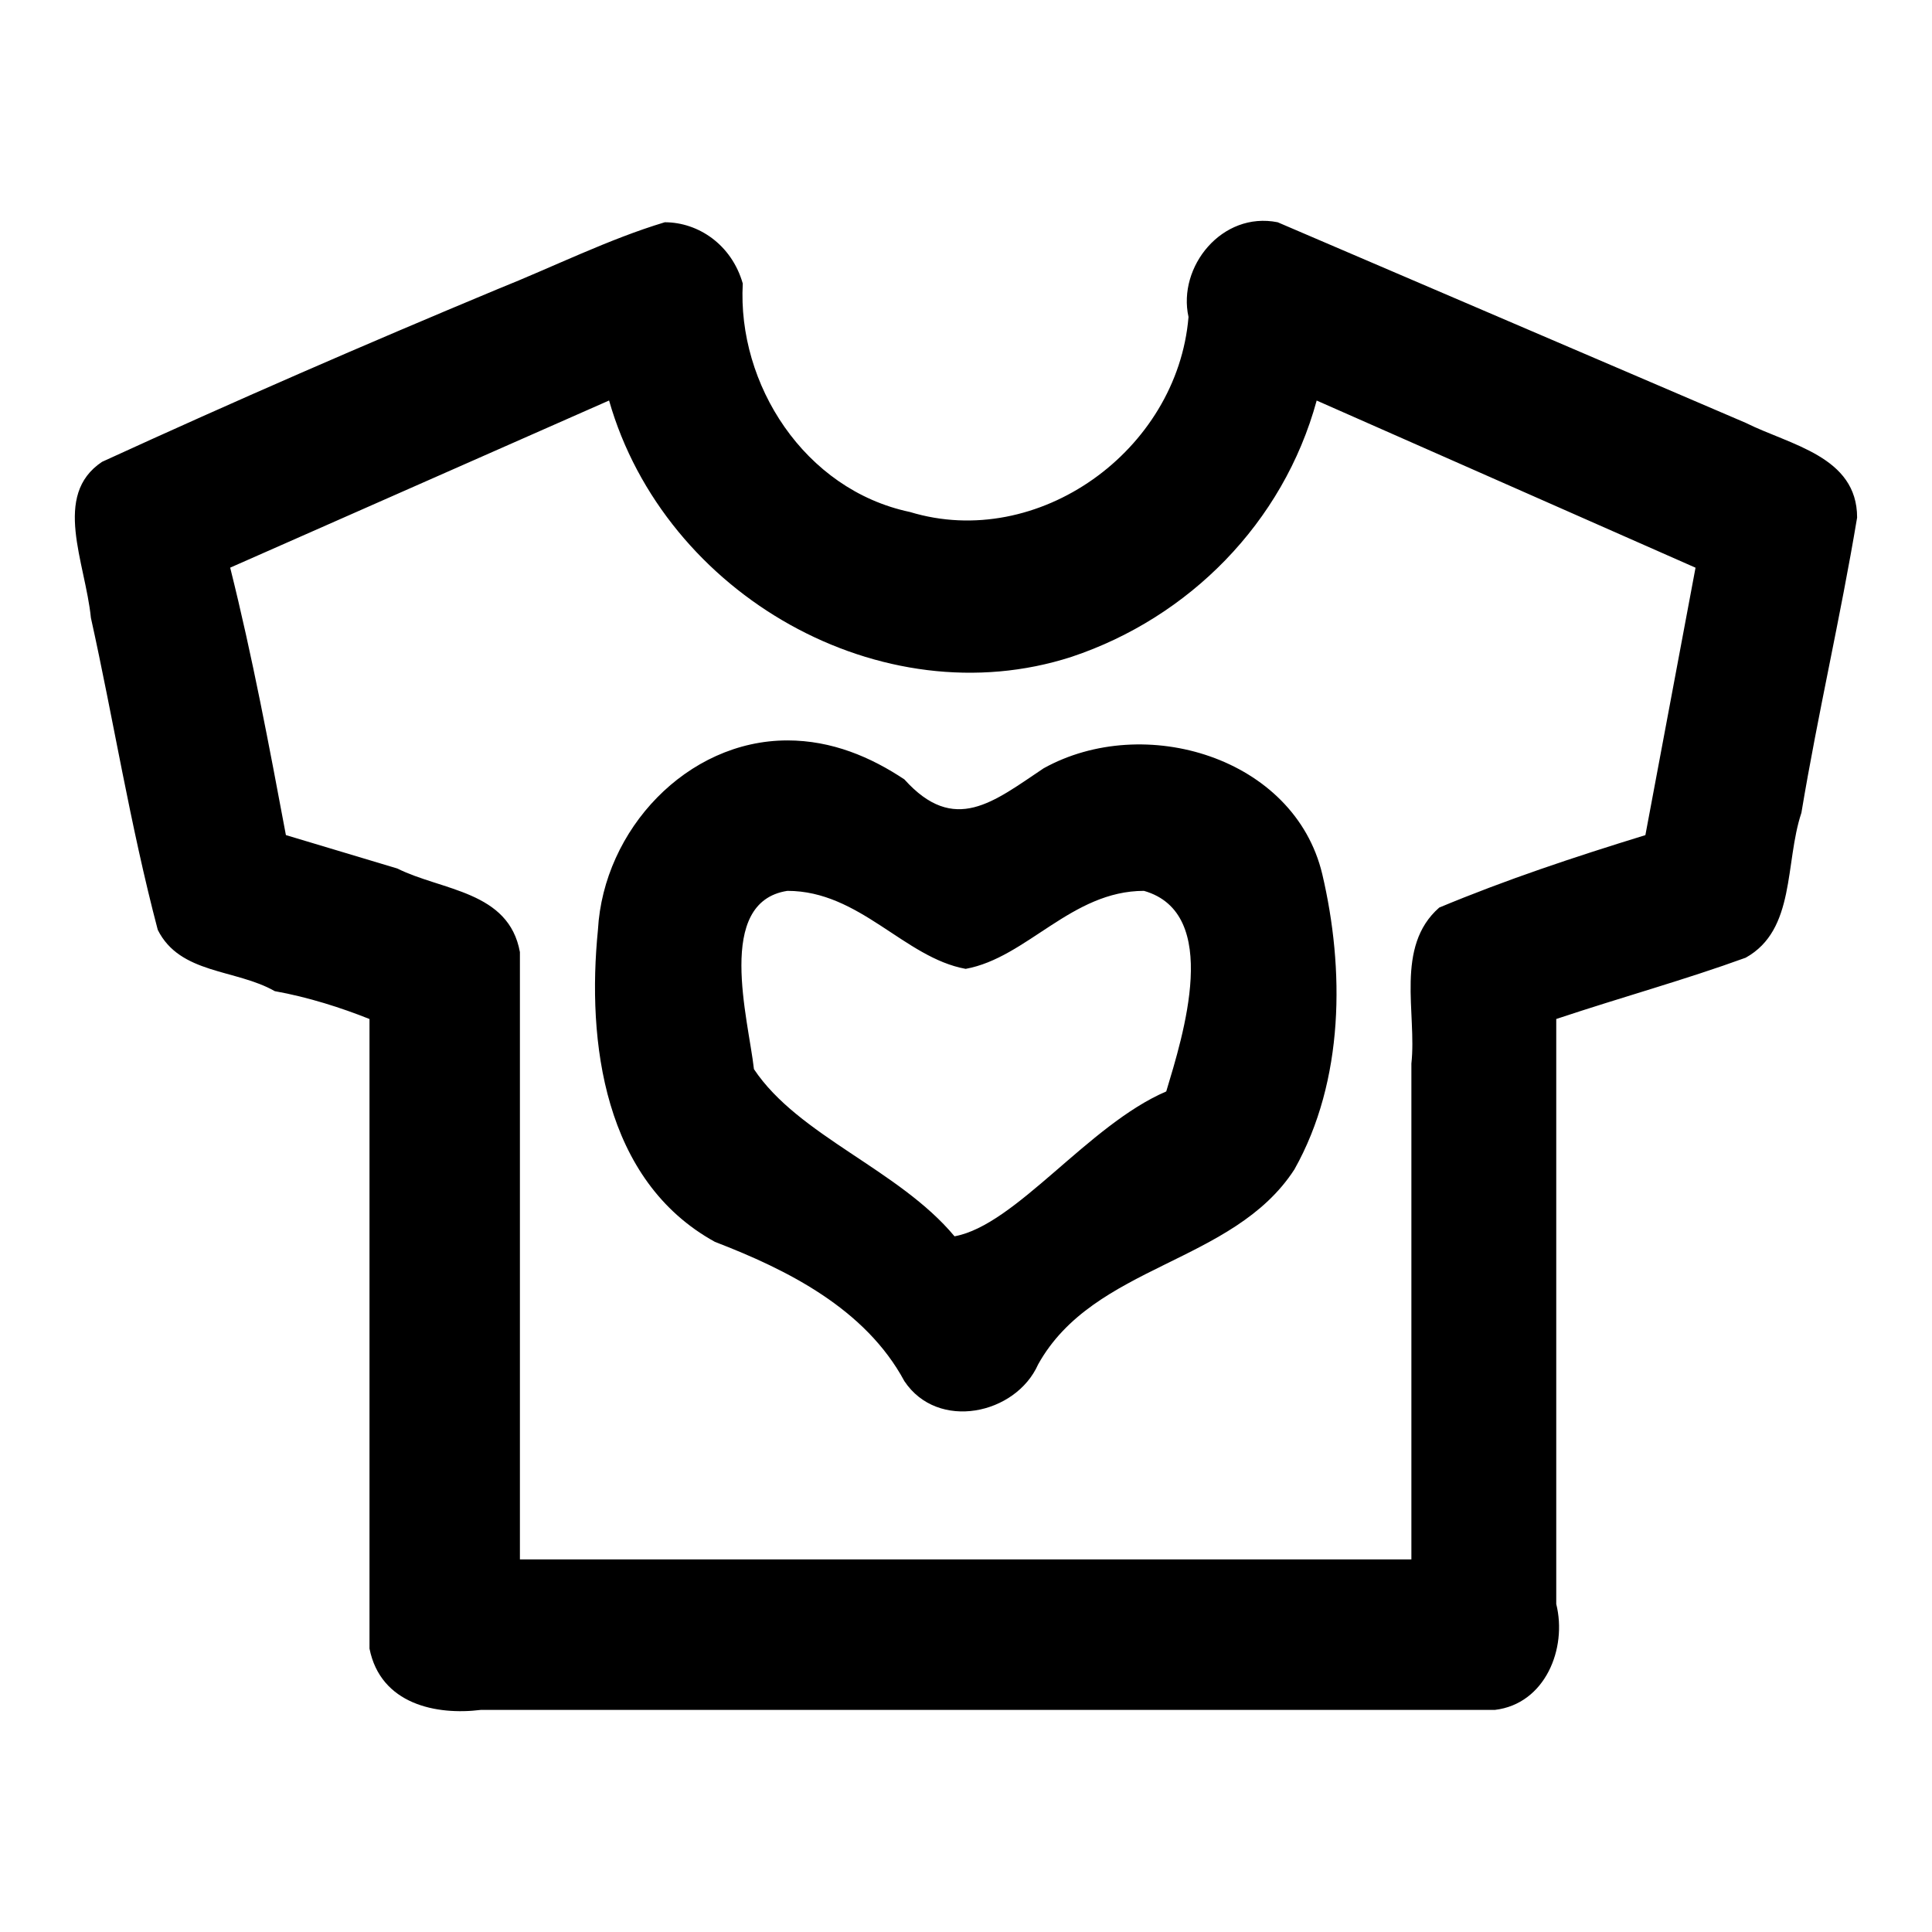
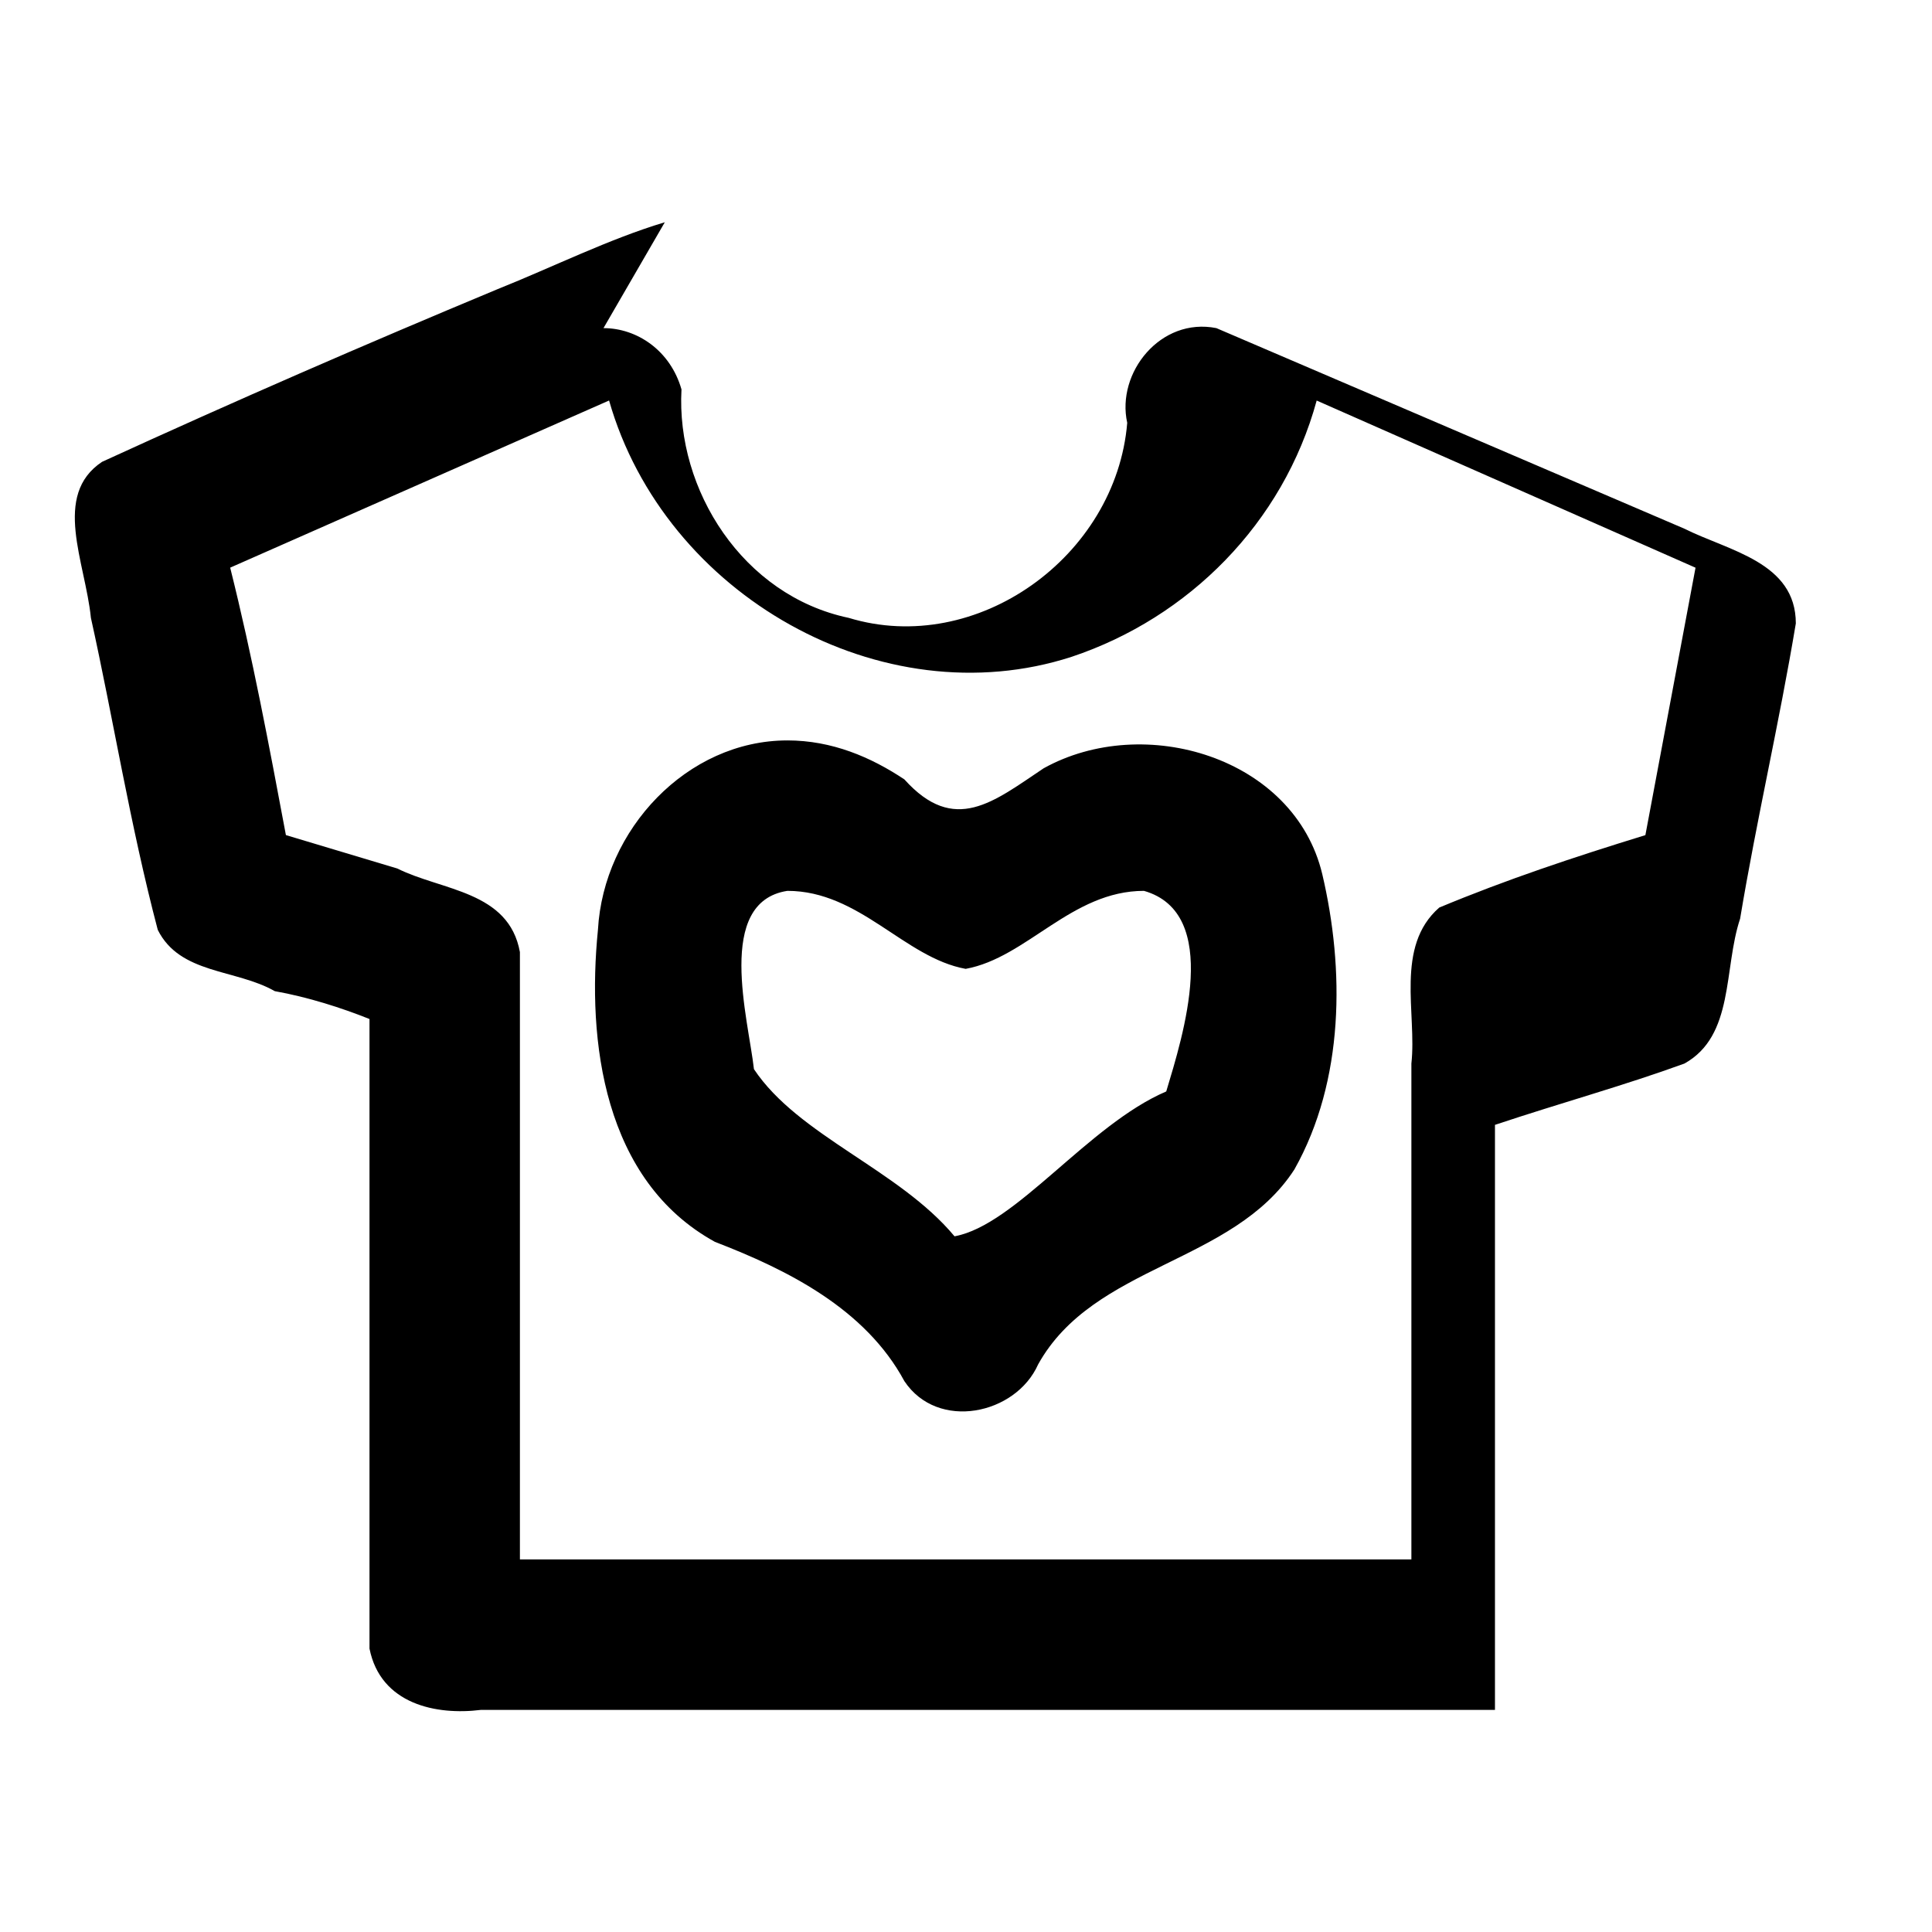
<svg xmlns="http://www.w3.org/2000/svg" fill="#000000" width="800px" height="800px" version="1.1" viewBox="144 144 512 512">
-   <path d="m320.18 202.9c-14.766 4.43-29.531 11.812-44.297 17.719-35.438 14.766-69.398 29.531-104.84 45.773-13.289 8.859-4.43 26.578-2.953 41.344 5.906 26.578 10.336 54.633 17.719 82.688 5.906 11.812 20.672 10.336 31.008 16.242 8.859 1.582 17.719 4.43 25.102 7.383v166.85c2.953 14.766 17.719 17.719 29.531 16.242h268.73c13.289-1.582 19.195-16.242 16.242-28.055v-155.04c17.715-5.906 33.957-10.336 50.199-16.242 13.289-7.383 10.336-25.102 14.766-38.391 4.43-26.574 10.336-51.68 14.766-78.254 0-16.242-17.719-19.195-29.531-25.102-41.344-17.719-82.684-35.438-124.03-53.156-14.766-2.953-26.578 11.812-23.625 25.102-2.953 35.434-39.867 62.016-73.828 51.68-28.055-5.906-45.773-33.961-44.297-60.539-2.953-10.336-11.812-16.242-20.672-16.242zm-14.766 47.25c14.766 51.68 72.352 84.164 122.55 67.922 31.008-10.336 56.109-35.434 64.969-67.922l100.4 44.297c-4.43 23.625-8.859 47.25-13.289 70.871-19.191 5.906-36.91 11.812-54.629 19.195-11.812 10.336-5.906 28.055-7.383 41.34v131.41h-236.25v-160.95c-2.953-16.242-20.672-16.242-32.484-22.148l-29.531-8.859c-4.43-23.625-8.859-47.25-14.766-70.871l100.41-44.297zm47.25 90.07c-26.578 0-48.727 23.625-50.203 50.203-2.953 29.531 1.477 66.441 31.008 82.688 19.195 7.383 39.867 17.719 50.203 36.91 8.859 13.289 29.531 8.859 35.438-4.43 14.766-26.578 51.68-26.578 67.922-51.68 13.289-23.625 13.289-53.156 7.383-78.254-7.383-31.008-47.25-42.82-73.828-28.055-13.289 8.859-23.625 17.719-36.914 2.953-8.859-5.906-19.195-10.336-31.008-10.336zm0 39.867c19.195 0 31.008 17.719 47.25 20.672 16.242-2.953 28.055-20.672 47.25-20.672 20.672 5.906 10.336 38.387 5.906 53.156-20.672 8.859-39.867 35.438-56.109 38.391-14.766-17.719-41.344-26.578-53.156-44.297-1.477-13.289-10.336-44.297 8.859-47.25z" />
+   <path d="m320.18 202.9c-14.766 4.43-29.531 11.812-44.297 17.719-35.438 14.766-69.398 29.531-104.84 45.773-13.289 8.859-4.43 26.578-2.953 41.344 5.906 26.578 10.336 54.633 17.719 82.688 5.906 11.812 20.672 10.336 31.008 16.242 8.859 1.582 17.719 4.43 25.102 7.383v166.85c2.953 14.766 17.719 17.719 29.531 16.242h268.73v-155.04c17.715-5.906 33.957-10.336 50.199-16.242 13.289-7.383 10.336-25.102 14.766-38.391 4.43-26.574 10.336-51.68 14.766-78.254 0-16.242-17.719-19.195-29.531-25.102-41.344-17.719-82.684-35.438-124.03-53.156-14.766-2.953-26.578 11.812-23.625 25.102-2.953 35.434-39.867 62.016-73.828 51.68-28.055-5.906-45.773-33.961-44.297-60.539-2.953-10.336-11.812-16.242-20.672-16.242zm-14.766 47.25c14.766 51.68 72.352 84.164 122.55 67.922 31.008-10.336 56.109-35.434 64.969-67.922l100.4 44.297c-4.43 23.625-8.859 47.25-13.289 70.871-19.191 5.906-36.91 11.812-54.629 19.195-11.812 10.336-5.906 28.055-7.383 41.34v131.41h-236.25v-160.95c-2.953-16.242-20.672-16.242-32.484-22.148l-29.531-8.859c-4.43-23.625-8.859-47.25-14.766-70.871l100.41-44.297zm47.25 90.07c-26.578 0-48.727 23.625-50.203 50.203-2.953 29.531 1.477 66.441 31.008 82.688 19.195 7.383 39.867 17.719 50.203 36.91 8.859 13.289 29.531 8.859 35.438-4.43 14.766-26.578 51.68-26.578 67.922-51.68 13.289-23.625 13.289-53.156 7.383-78.254-7.383-31.008-47.25-42.82-73.828-28.055-13.289 8.859-23.625 17.719-36.914 2.953-8.859-5.906-19.195-10.336-31.008-10.336zm0 39.867c19.195 0 31.008 17.719 47.25 20.672 16.242-2.953 28.055-20.672 47.25-20.672 20.672 5.906 10.336 38.387 5.906 53.156-20.672 8.859-39.867 35.438-56.109 38.391-14.766-17.719-41.344-26.578-53.156-44.297-1.477-13.289-10.336-44.297 8.859-47.25z" />
</svg>